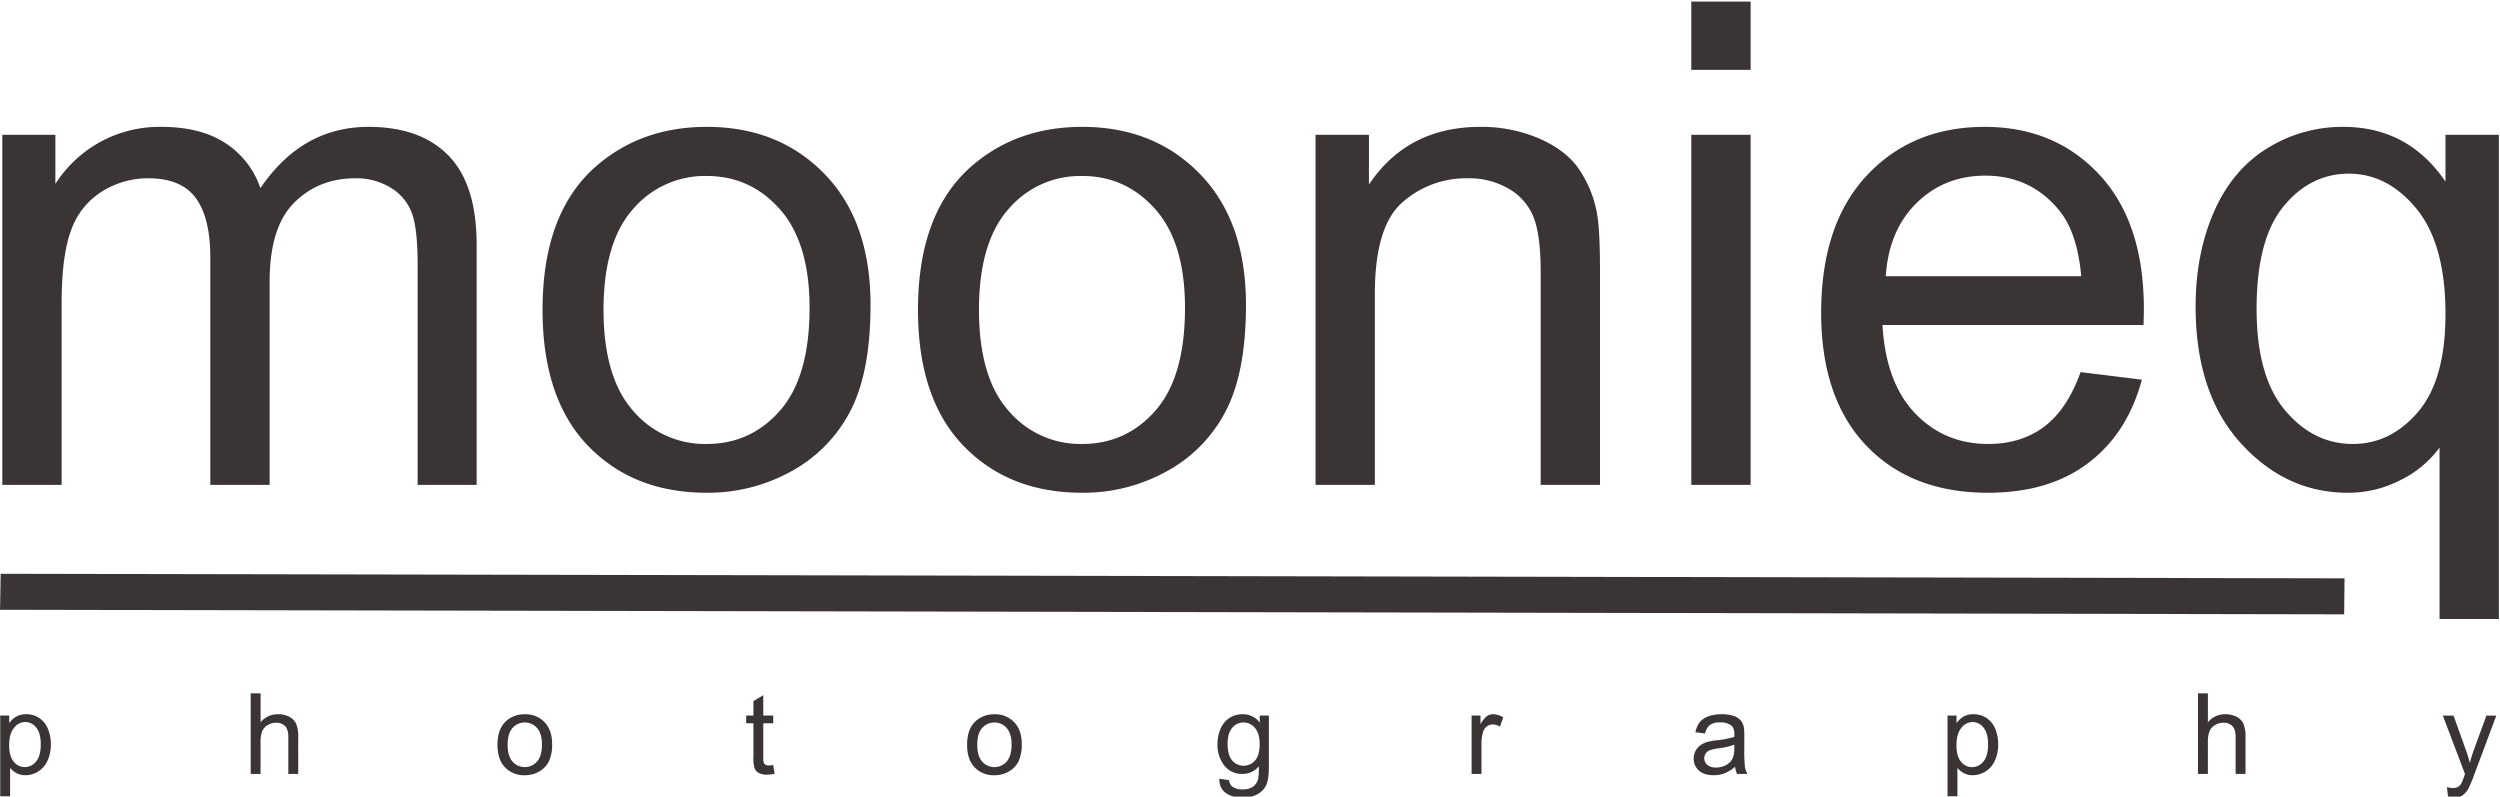
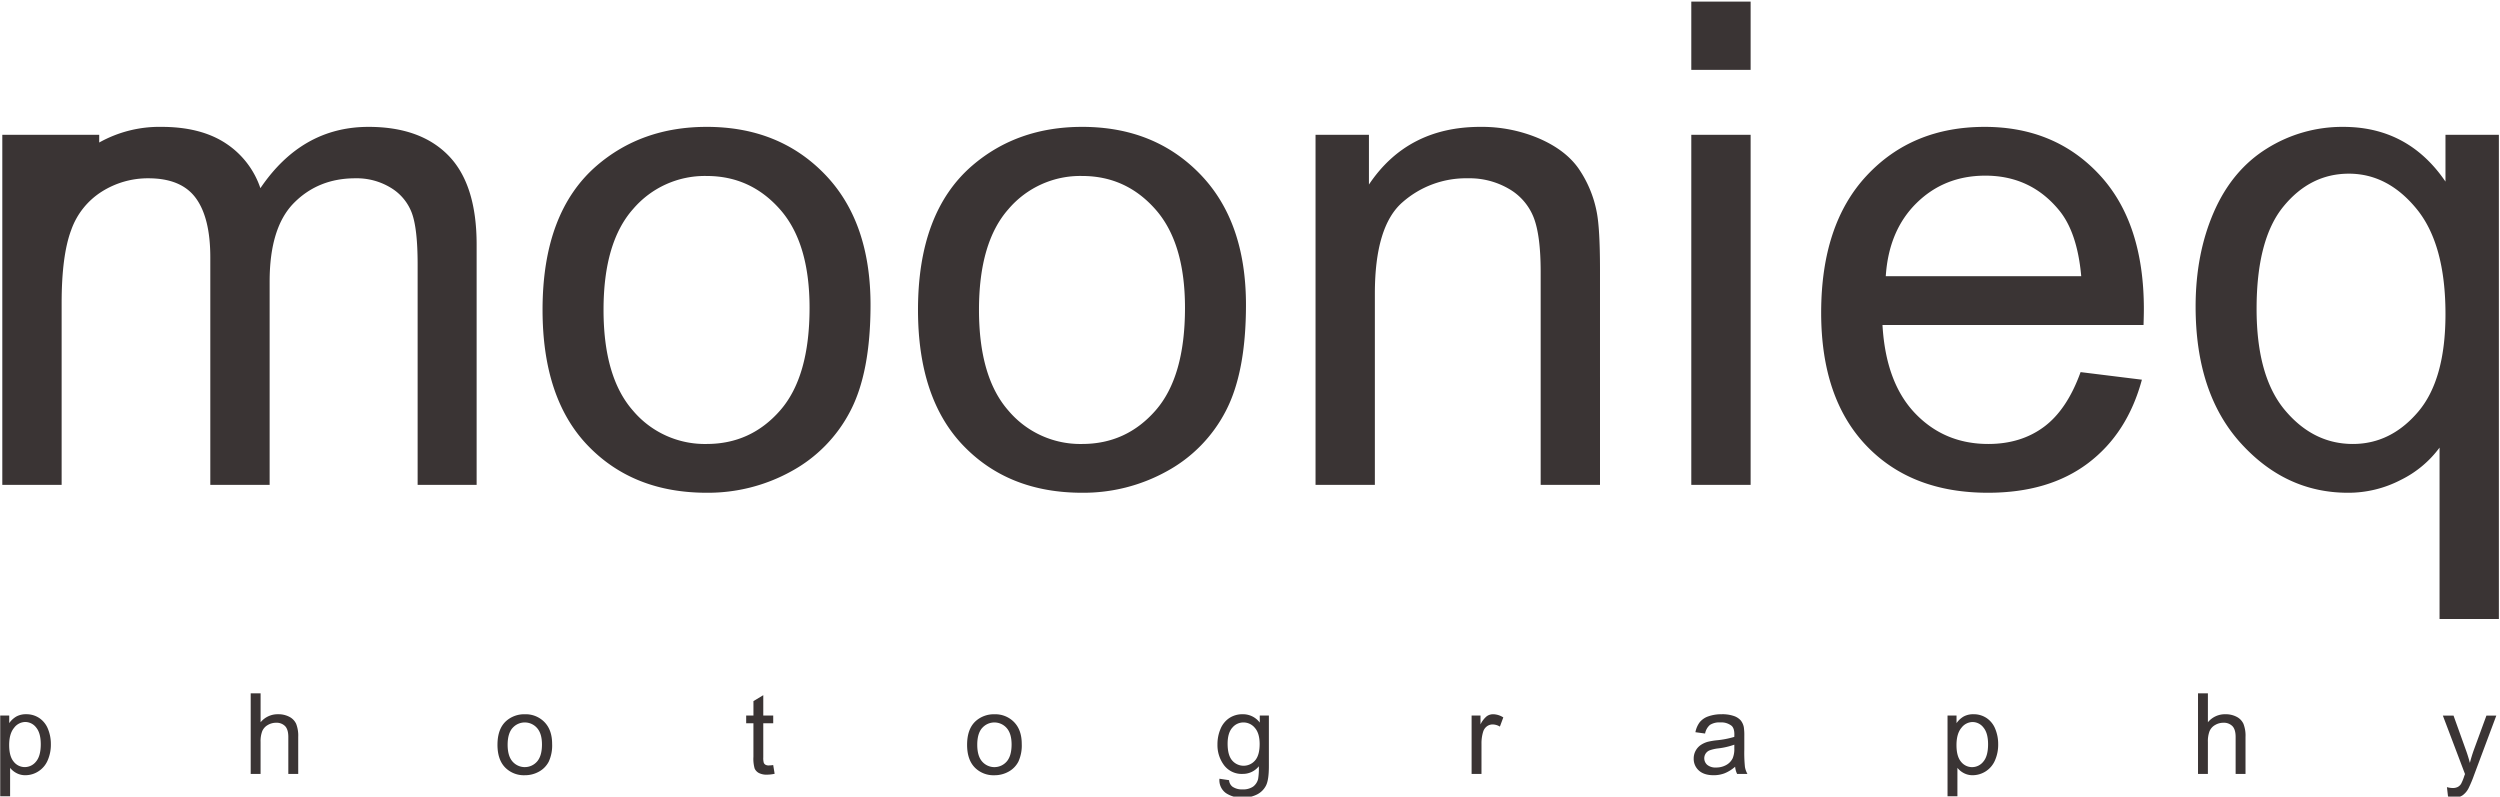
<svg xmlns="http://www.w3.org/2000/svg" width="1111" height="354" viewBox="0 0 1111 354">
  <defs>
    <style>
      .cls-1, .cls-2 {
        fill: #3a3434;
        fill-rule: evenodd;
      }

      .cls-2 {
        stroke: #3a3434;
        stroke-width: 15px;
      }
    </style>
  </defs>
-   <path id="moonieq" class="cls-1" d="M27.391,215.463V134.75q0-21.237,4.248-32.519a33.239,33.239,0,0,1,13.7-17.139,38.327,38.327,0,0,1,20.581-5.859q14.646,0,21.094,8.789t6.445,26.367V215.463h26.367V125.082q0-24.021,10.84-34.936t27.246-10.913a29.046,29.046,0,0,1,15.82,4.248,22.087,22.087,0,0,1,9.3,11.206q2.562,6.959,2.564,22.778v98h26.22V108.676q0-26.659-12.451-39.477t-35.6-12.817q-29.59,0-48.046,27.246a38.437,38.437,0,0,0-15.6-20.068q-11.062-7.176-28.345-7.178a54.748,54.748,0,0,0-27.686,6.958A55.436,55.436,0,0,0,24.608,81.723V59.9H1.024V215.463H27.391Zm233.863-17.431q20.139,20.949,52.807,20.947a76.359,76.359,0,0,0,37.574-9.522,63.762,63.762,0,0,0,26.22-26.733q9.009-17.211,9.009-47.241,0-37.059-20.361-58.081T314.061,56.381q-28.858,0-48.925,17.285-24.027,20.8-24.024,64.014Q241.112,177.087,261.254,198.032Zm20-105.03a41.878,41.878,0,0,1,32.812-14.795q19.481,0,32.593,14.868t13.11,43.725q0,30.618-13.037,45.557T314.061,197.3a41.785,41.785,0,0,1-32.812-14.868q-13.04-14.867-13.037-44.751T281.249,93ZM428.1,198.032q20.141,20.949,52.808,20.947a76.353,76.353,0,0,0,37.573-9.522A63.759,63.759,0,0,0,544.7,182.724q9.009-17.211,9.009-47.241,0-37.059-20.362-58.081T480.907,56.381q-28.86,0-48.926,17.285-24.025,20.8-24.023,64.014Q407.958,177.087,428.1,198.032ZM448.1,93a41.877,41.877,0,0,1,32.812-14.795q19.481,0,32.593,14.868T526.61,136.8q0,30.618-13.037,45.557T480.907,197.3A41.783,41.783,0,0,1,448.1,182.431q-13.04-14.867-13.038-44.751T448.1,93Zm162.89,122.461V130.5q0-29.883,12.232-40.576a42.721,42.721,0,0,1,29.077-10.693,34.731,34.731,0,0,1,18.384,4.761,25.361,25.361,0,0,1,10.913,12.744q3.075,7.985,3.076,24.1v94.629h26.367V119.809q0-18.309-1.465-25.635a50.927,50.927,0,0,0-8.2-19.482q-5.861-8.2-17.651-13.257a64.957,64.957,0,0,0-25.855-5.054q-32.375,0-49.512,25.635V59.9h-23.73V215.463h26.367ZM777.977,31.039V0.717H751.61V31.039h26.367Zm0,184.424V59.9H751.61V215.463h26.367Zm130.371-25.781q-10.254,7.619-24.755,7.617-19.483,0-32.52-13.623t-14.5-39.258H952.587q0.144-4.686.146-7.031,0-38.525-19.775-59.765t-50.977-21.24q-32.227,0-52.441,21.68T809.325,139q0,37.941,20,58.96t54.126,21.021q27.1,0,44.531-13.184t23.877-37.06l-27.246-3.369Q918.6,182.064,908.348,189.682ZM851.732,90.219q12.376-12.157,30.542-12.158,20.067,0,32.666,15.234,8.2,9.816,9.961,29.444H838.036Q839.354,102.38,851.732,90.219ZM1110.5,275.082V59.9h-23.73V80.7q-16.56-24.314-45.41-24.316a63.038,63.038,0,0,0-33.91,9.595q-15.464,9.6-23.589,28.2t-8.13,42.041q0,38.528,20,60.645t47.684,22.119a50.529,50.529,0,0,0,23.51-5.713,47.162,47.162,0,0,0,17.21-14.355v76.171h26.37ZM1014.77,91.757q11.94-14.574,29.08-14.575,17.28,0,30.1,15.674t12.82,46.728q0,29.153-12.16,43.433T1045.6,197.3q-17.565,0-30.17-15.014t-12.6-45.044Q1002.83,106.335,1014.77,91.757Z" />
-   <path id="Line_1" data-name="Line 1" class="cls-2" d="M7.656,263.5l0.018-1L1034.34,264.5l-0.01,1Z" />
+   <path id="moonieq" class="cls-1" d="M27.391,215.463V134.75q0-21.237,4.248-32.519a33.239,33.239,0,0,1,13.7-17.139,38.327,38.327,0,0,1,20.581-5.859q14.646,0,21.094,8.789t6.445,26.367V215.463h26.367V125.082q0-24.021,10.84-34.936t27.246-10.913a29.046,29.046,0,0,1,15.82,4.248,22.087,22.087,0,0,1,9.3,11.206q2.562,6.959,2.564,22.778v98h26.22V108.676q0-26.659-12.451-39.477t-35.6-12.817q-29.59,0-48.046,27.246a38.437,38.437,0,0,0-15.6-20.068q-11.062-7.176-28.345-7.178a54.748,54.748,0,0,0-27.686,6.958V59.9H1.024V215.463H27.391Zm233.863-17.431q20.139,20.949,52.807,20.947a76.359,76.359,0,0,0,37.574-9.522,63.762,63.762,0,0,0,26.22-26.733q9.009-17.211,9.009-47.241,0-37.059-20.361-58.081T314.061,56.381q-28.858,0-48.925,17.285-24.027,20.8-24.024,64.014Q241.112,177.087,261.254,198.032Zm20-105.03a41.878,41.878,0,0,1,32.812-14.795q19.481,0,32.593,14.868t13.11,43.725q0,30.618-13.037,45.557T314.061,197.3a41.785,41.785,0,0,1-32.812-14.868q-13.04-14.867-13.037-44.751T281.249,93ZM428.1,198.032q20.141,20.949,52.808,20.947a76.353,76.353,0,0,0,37.573-9.522A63.759,63.759,0,0,0,544.7,182.724q9.009-17.211,9.009-47.241,0-37.059-20.362-58.081T480.907,56.381q-28.86,0-48.926,17.285-24.025,20.8-24.023,64.014Q407.958,177.087,428.1,198.032ZM448.1,93a41.877,41.877,0,0,1,32.812-14.795q19.481,0,32.593,14.868T526.61,136.8q0,30.618-13.037,45.557T480.907,197.3A41.783,41.783,0,0,1,448.1,182.431q-13.04-14.867-13.038-44.751T448.1,93Zm162.89,122.461V130.5q0-29.883,12.232-40.576a42.721,42.721,0,0,1,29.077-10.693,34.731,34.731,0,0,1,18.384,4.761,25.361,25.361,0,0,1,10.913,12.744q3.075,7.985,3.076,24.1v94.629h26.367V119.809q0-18.309-1.465-25.635a50.927,50.927,0,0,0-8.2-19.482q-5.861-8.2-17.651-13.257a64.957,64.957,0,0,0-25.855-5.054q-32.375,0-49.512,25.635V59.9h-23.73V215.463h26.367ZM777.977,31.039V0.717H751.61V31.039h26.367Zm0,184.424V59.9H751.61V215.463h26.367Zm130.371-25.781q-10.254,7.619-24.755,7.617-19.483,0-32.52-13.623t-14.5-39.258H952.587q0.144-4.686.146-7.031,0-38.525-19.775-59.765t-50.977-21.24q-32.227,0-52.441,21.68T809.325,139q0,37.941,20,58.96t54.126,21.021q27.1,0,44.531-13.184t23.877-37.06l-27.246-3.369Q918.6,182.064,908.348,189.682ZM851.732,90.219q12.376-12.157,30.542-12.158,20.067,0,32.666,15.234,8.2,9.816,9.961,29.444H838.036Q839.354,102.38,851.732,90.219ZM1110.5,275.082V59.9h-23.73V80.7q-16.56-24.314-45.41-24.316a63.038,63.038,0,0,0-33.91,9.595q-15.464,9.6-23.589,28.2t-8.13,42.041q0,38.528,20,60.645t47.684,22.119a50.529,50.529,0,0,0,23.51-5.713,47.162,47.162,0,0,0,17.21-14.355v76.171h26.37ZM1014.77,91.757q11.94-14.574,29.08-14.575,17.28,0,30.1,15.674t12.82,46.728q0,29.153-12.16,43.433T1045.6,197.3q-17.565,0-30.17-15.014t-12.6-45.044Q1002.83,106.335,1014.77,91.757Z" />
  <path id="photography" class="cls-1" d="M4.491,353.857V341.235a8.97,8.97,0,0,0,2.869,2.344,8.275,8.275,0,0,0,3.943.928,10.659,10.659,0,0,0,5.725-1.7,10.767,10.767,0,0,0,4.15-4.883,17.33,17.33,0,0,0,1.428-7.165,17.61,17.61,0,0,0-1.294-6.824,10.5,10.5,0,0,0-3.833-4.822,10.248,10.248,0,0,0-5.859-1.709A8.789,8.789,0,0,0,7.3,318.4a9.867,9.867,0,0,0-3.2,2.966v-3.369h-4v35.864H4.491Zm1.746-30.383a6.329,6.329,0,0,1,4.968-2.624,6.139,6.139,0,0,1,4.871,2.465q2.038,2.467,2.039,7.422,0,5.2-2.087,7.679a6.353,6.353,0,0,1-5.017,2.478A6.214,6.214,0,0,1,6.1,338.5q-2.027-2.392-2.026-7.4T6.237,323.474ZM115.8,343.921V329.736a12.624,12.624,0,0,1,.732-4.785,5.724,5.724,0,0,1,2.454-2.746,7.118,7.118,0,0,1,3.674-1.014,5.311,5.311,0,0,1,4.041,1.5q1.428,1.5,1.428,4.8v16.431h4.4V327.49a14.462,14.462,0,0,0-.916-5.81,6.666,6.666,0,0,0-3.04-3.138,10.477,10.477,0,0,0-5-1.135,9.817,9.817,0,0,0-7.764,3.565V308.13h-4.4v35.791h4.4Zm108.634-2.9a11.656,11.656,0,0,0,8.8,3.491,12.725,12.725,0,0,0,6.263-1.587,10.629,10.629,0,0,0,4.37-4.456,17.148,17.148,0,0,0,1.5-7.873q0-6.177-3.393-9.68a11.634,11.634,0,0,0-8.741-3.5,12.068,12.068,0,0,0-8.154,2.881q-4,3.466-4,10.669Q221.076,337.526,224.433,341.016Zm3.333-17.5a7.245,7.245,0,0,1,10.9.012q2.184,2.478,2.185,7.288,0,5.1-2.173,7.592a7.234,7.234,0,0,1-10.913.013q-2.173-2.478-2.173-7.459T227.766,323.511Zm113.92,16.65a2.93,2.93,0,0,1-1.5-.317,1.836,1.836,0,0,1-.757-0.855,7.643,7.643,0,0,1-.232-2.417V321.411h4.419v-3.418H339.2v-9.057l-4.37,2.636v6.421H331.6v3.418h3.222v14.917a15.736,15.736,0,0,0,.537,5.188,4.236,4.236,0,0,0,1.856,1.99,7.521,7.521,0,0,0,3.711.757,16.334,16.334,0,0,0,3.32-.391l-0.635-3.882a14.275,14.275,0,0,1-1.928.171h0Zm91.446,0.855a11.657,11.657,0,0,0,8.8,3.491,12.724,12.724,0,0,0,6.262-1.587,10.629,10.629,0,0,0,4.37-4.456,17.148,17.148,0,0,0,1.5-7.873q0-6.177-3.393-9.68a11.633,11.633,0,0,0-8.74-3.5,12.069,12.069,0,0,0-8.155,2.881q-4,3.466-4,10.669Q429.775,337.526,433.132,341.016Zm3.333-17.5a7.245,7.245,0,0,1,10.9.012q2.184,2.478,2.185,7.288,0,5.1-2.173,7.592a7.234,7.234,0,0,1-10.913.013q-2.173-2.478-2.173-7.459T436.465,323.511Zm108.207,28.845a12.4,12.4,0,0,0,7.5,2.087,13.548,13.548,0,0,0,6.58-1.464,9.024,9.024,0,0,0,3.906-3.992q1.233-2.527,1.233-8.582V317.993h-4.053v3.125a9.3,9.3,0,0,0-7.568-3.711,10.518,10.518,0,0,0-5.994,1.709,10.746,10.746,0,0,0-3.894,4.846,17.231,17.231,0,0,0-1.343,6.849,14.852,14.852,0,0,0,2.93,9.252,9.785,9.785,0,0,0,8.276,3.858,9.038,9.038,0,0,0,7.178-3.394,28.168,28.168,0,0,1-.317,5.64,6.013,6.013,0,0,1-2.246,3.418,7.849,7.849,0,0,1-4.712,1.221,7.313,7.313,0,0,1-4.468-1.221,4.067,4.067,0,0,1-1.489-2.881l-4.273-.635A7.06,7.06,0,0,0,544.672,352.356Zm2.93-28.931a6.342,6.342,0,0,1,4.98-2.38,6.53,6.53,0,0,1,5.09,2.417q2.112,2.416,2.112,7.178,0,4.98-2.051,7.312a6.685,6.685,0,0,1-10.156-.013q-2.026-2.343-2.026-7.446Q545.551,325.806,547.6,323.425Zm110.77,20.5V330.347a17.122,17.122,0,0,1,.732-5.127,4.7,4.7,0,0,1,1.636-2.405,4.185,4.185,0,0,1,2.588-.867,6.3,6.3,0,0,1,3.223.952l1.513-4.077a8.57,8.57,0,0,0-4.516-1.416,4.88,4.88,0,0,0-2.82.879,10.735,10.735,0,0,0-2.795,3.638v-3.931h-3.955v25.928h4.394Zm113.6,0h4.589a9.78,9.78,0,0,1-1.11-3.113,61.99,61.99,0,0,1-.281-7.751V327.2a24.659,24.659,0,0,0-.22-4.052,6.9,6.9,0,0,0-1.367-2.991,7.128,7.128,0,0,0-3.052-1.966,15.591,15.591,0,0,0-5.395-.781,17.3,17.3,0,0,0-5.884.916,8.45,8.45,0,0,0-3.882,2.612,10.656,10.656,0,0,0-1.929,4.456l4.3,0.586a6.639,6.639,0,0,1,2.185-3.846,7.765,7.765,0,0,1,4.578-1.086,7.36,7.36,0,0,1,5,1.489q1.245,1.1,1.245,3.784,0,0.245-.024,1.148a40.172,40.172,0,0,1-7.837,1.513,31.436,31.436,0,0,0-3.907.66,10.641,10.641,0,0,0-3.161,1.44,7.178,7.178,0,0,0-2.271,2.527,7.091,7.091,0,0,0-.866,3.479,6.887,6.887,0,0,0,2.294,5.334q2.295,2.088,6.568,2.088a13.575,13.575,0,0,0,4.846-.855,16.369,16.369,0,0,0,4.7-2.929,9.307,9.307,0,0,0,.879,3.2h0Zm-1.245-11.4a10.611,10.611,0,0,1-.709,4.394,6.836,6.836,0,0,1-2.9,3.04,9.067,9.067,0,0,1-4.516,1.11,5.726,5.726,0,0,1-3.894-1.171,3.886,3.886,0,0,1-.721-5.018,3.828,3.828,0,0,1,1.734-1.428,16.646,16.646,0,0,1,3.833-.879,32.222,32.222,0,0,0,7.178-1.66v1.612Zm99.149,21.337V341.235a8.964,8.964,0,0,0,2.869,2.344,8.273,8.273,0,0,0,3.942.928,10.856,10.856,0,0,0,9.876-6.58,17.332,17.332,0,0,0,1.428-7.165,17.6,17.6,0,0,0-1.294-6.824,10.494,10.494,0,0,0-3.833-4.822,10.248,10.248,0,0,0-5.859-1.709,8.785,8.785,0,0,0-4.321.989,9.864,9.864,0,0,0-3.2,2.966v-3.369h-4v35.864h4.395Zm1.746-30.383a6.328,6.328,0,0,1,4.968-2.624,6.138,6.138,0,0,1,4.87,2.465q2.039,2.467,2.039,7.422,0,5.2-2.087,7.679a6.353,6.353,0,0,1-5.017,2.478,6.216,6.216,0,0,1-4.908-2.393q-2.026-2.392-2.026-7.4T871.625,323.474Zm109.562,20.447V329.736a12.624,12.624,0,0,1,.732-4.785,5.719,5.719,0,0,1,2.454-2.746,7.118,7.118,0,0,1,3.674-1.014,5.31,5.31,0,0,1,4.04,1.5q1.429,1.5,1.429,4.8v16.431h4.394V327.49a14.465,14.465,0,0,0-.915-5.81,6.67,6.67,0,0,0-3.04-3.138,10.478,10.478,0,0,0-5-1.135,9.813,9.813,0,0,0-7.763,3.565V308.13h-4.395v35.791h4.395Zm109.553,10.522a6.337,6.337,0,0,0,3.61-1.013,8.753,8.753,0,0,0,2.69-3.186,53.628,53.628,0,0,0,2.46-5.884l9.86-26.367h-4.39l-5.54,15.112a60.639,60.639,0,0,0-1.81,5.909q-0.825-3.15-1.88-6.006l-5.39-15.015h-4.74l9.84,25.977q-0.27.708-.39,1.074a21.093,21.093,0,0,1-1.35,3.271,3.931,3.931,0,0,1-1.44,1.368,4.791,4.791,0,0,1-2.34.488,9.755,9.755,0,0,1-2.51-.391l0.48,4.126a8.869,8.869,0,0,0,2.84.537h0Z" />
</svg>